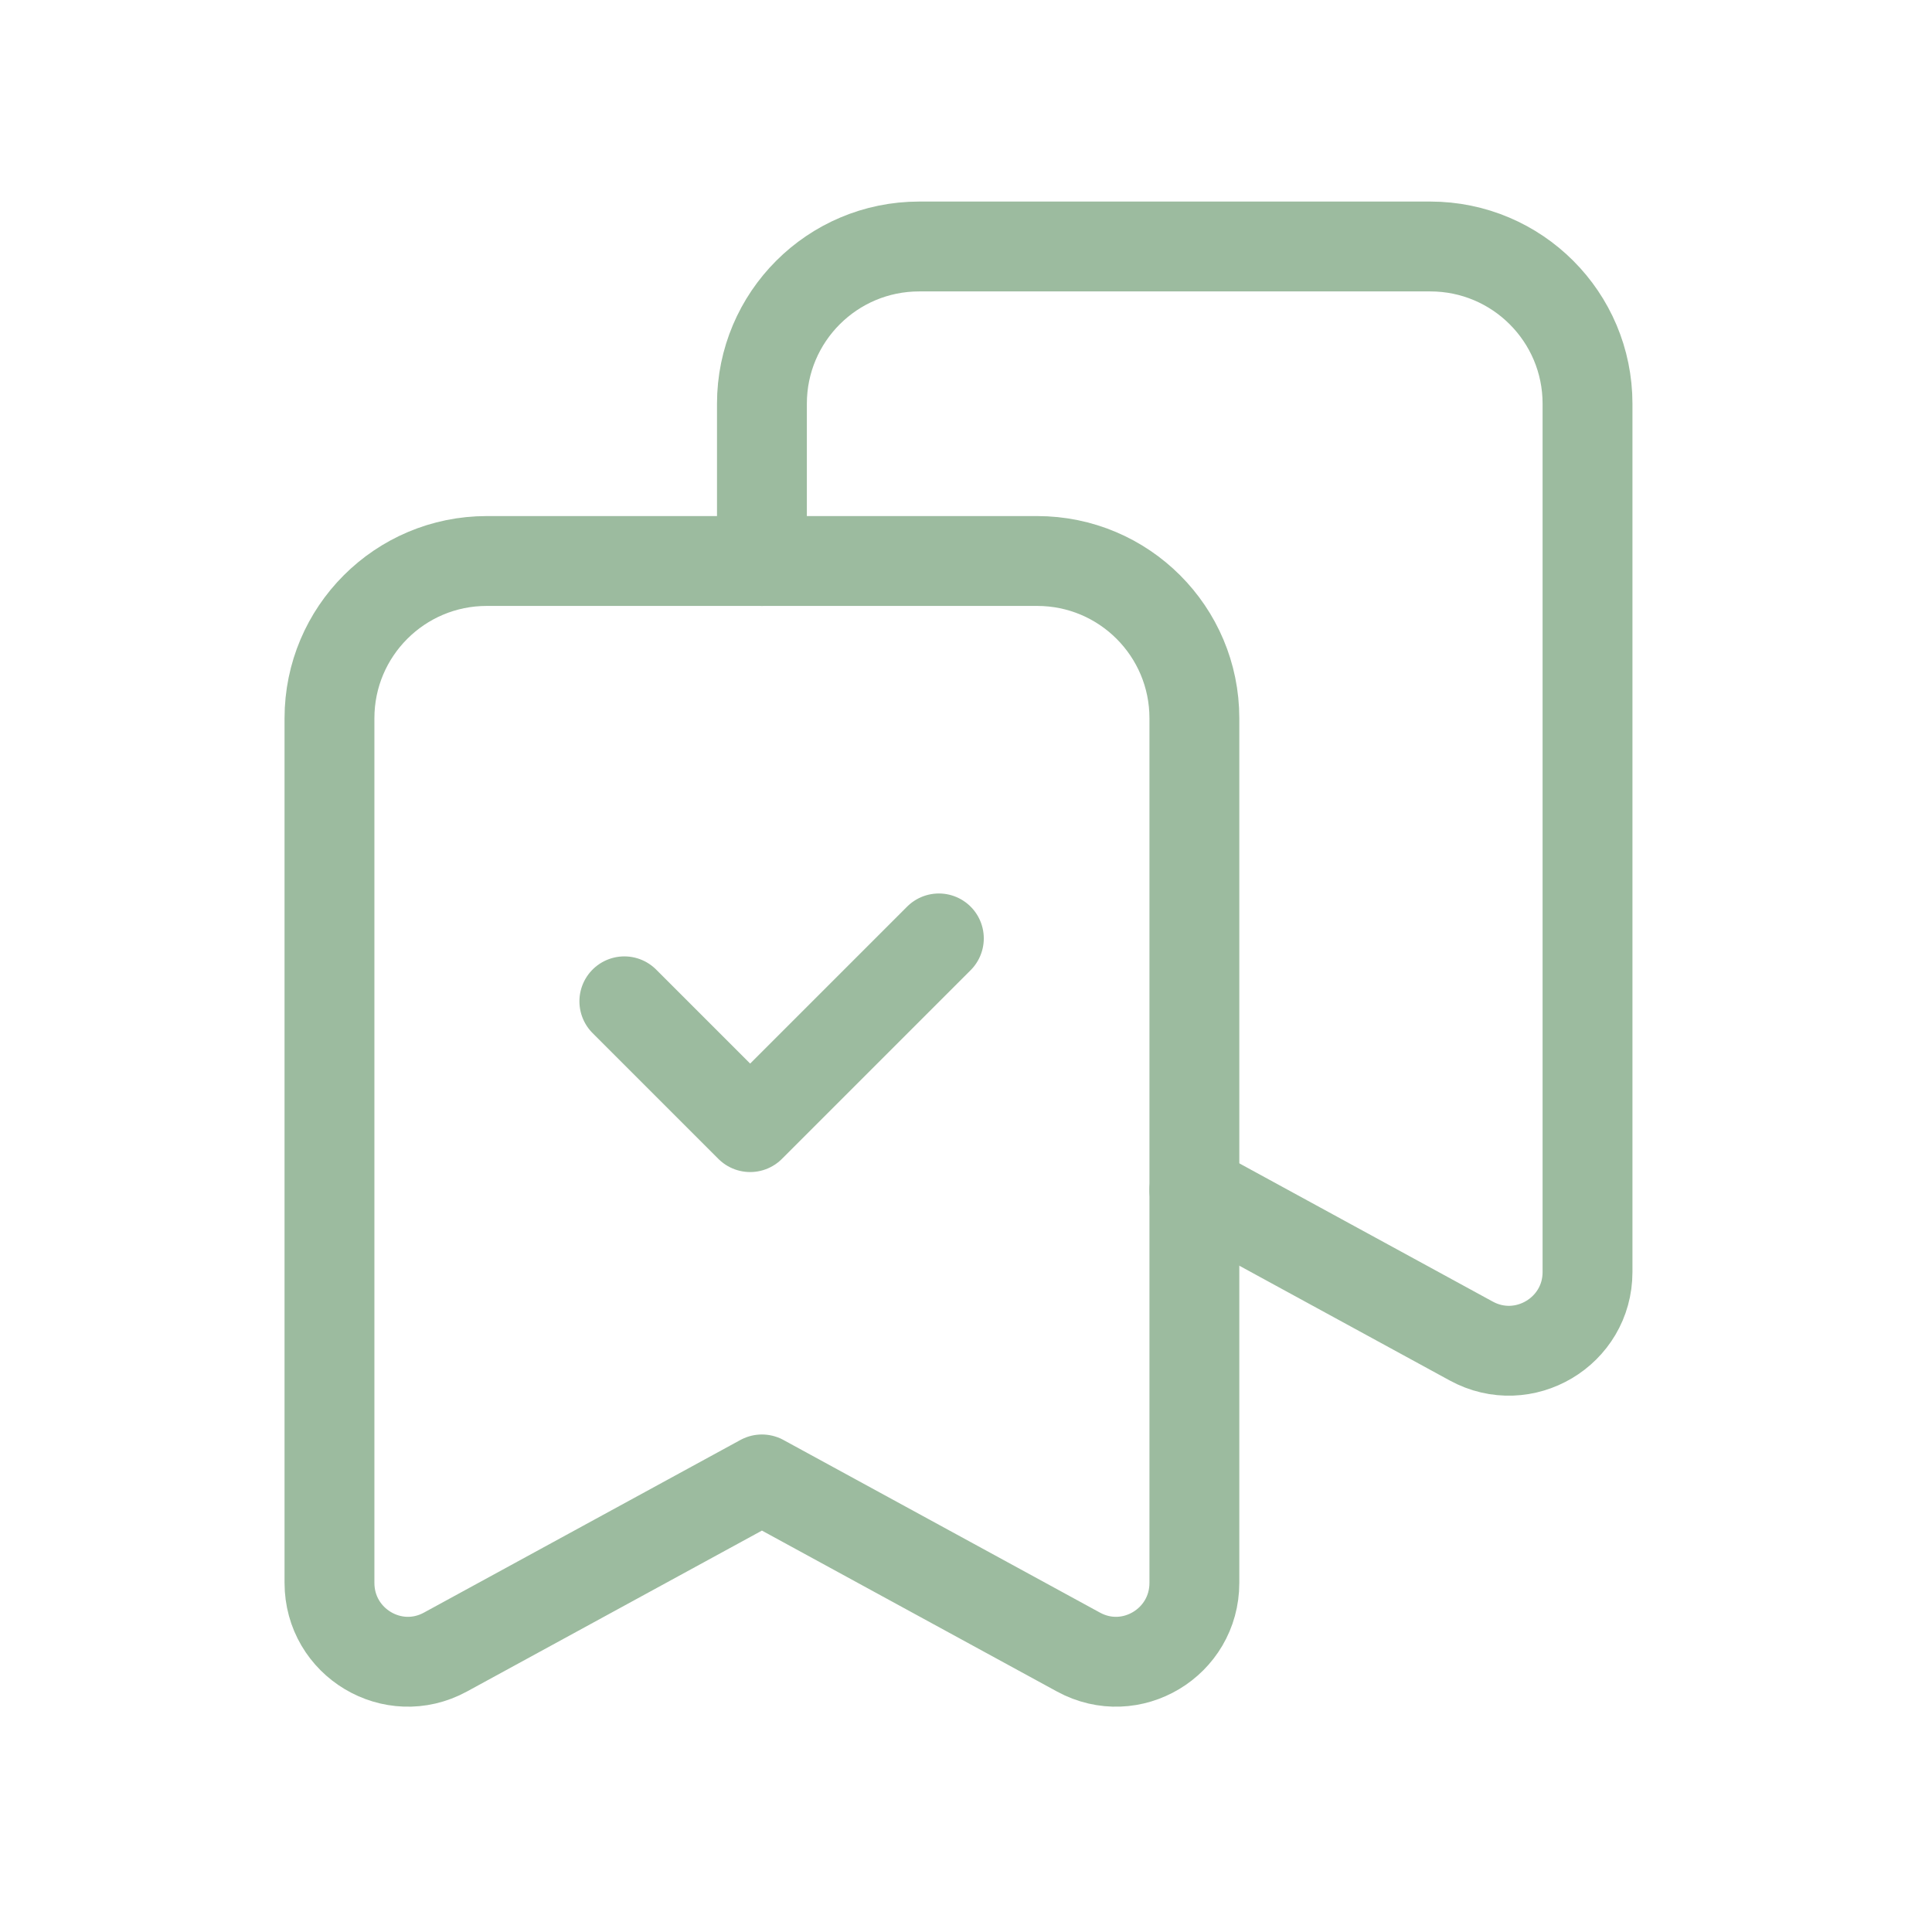
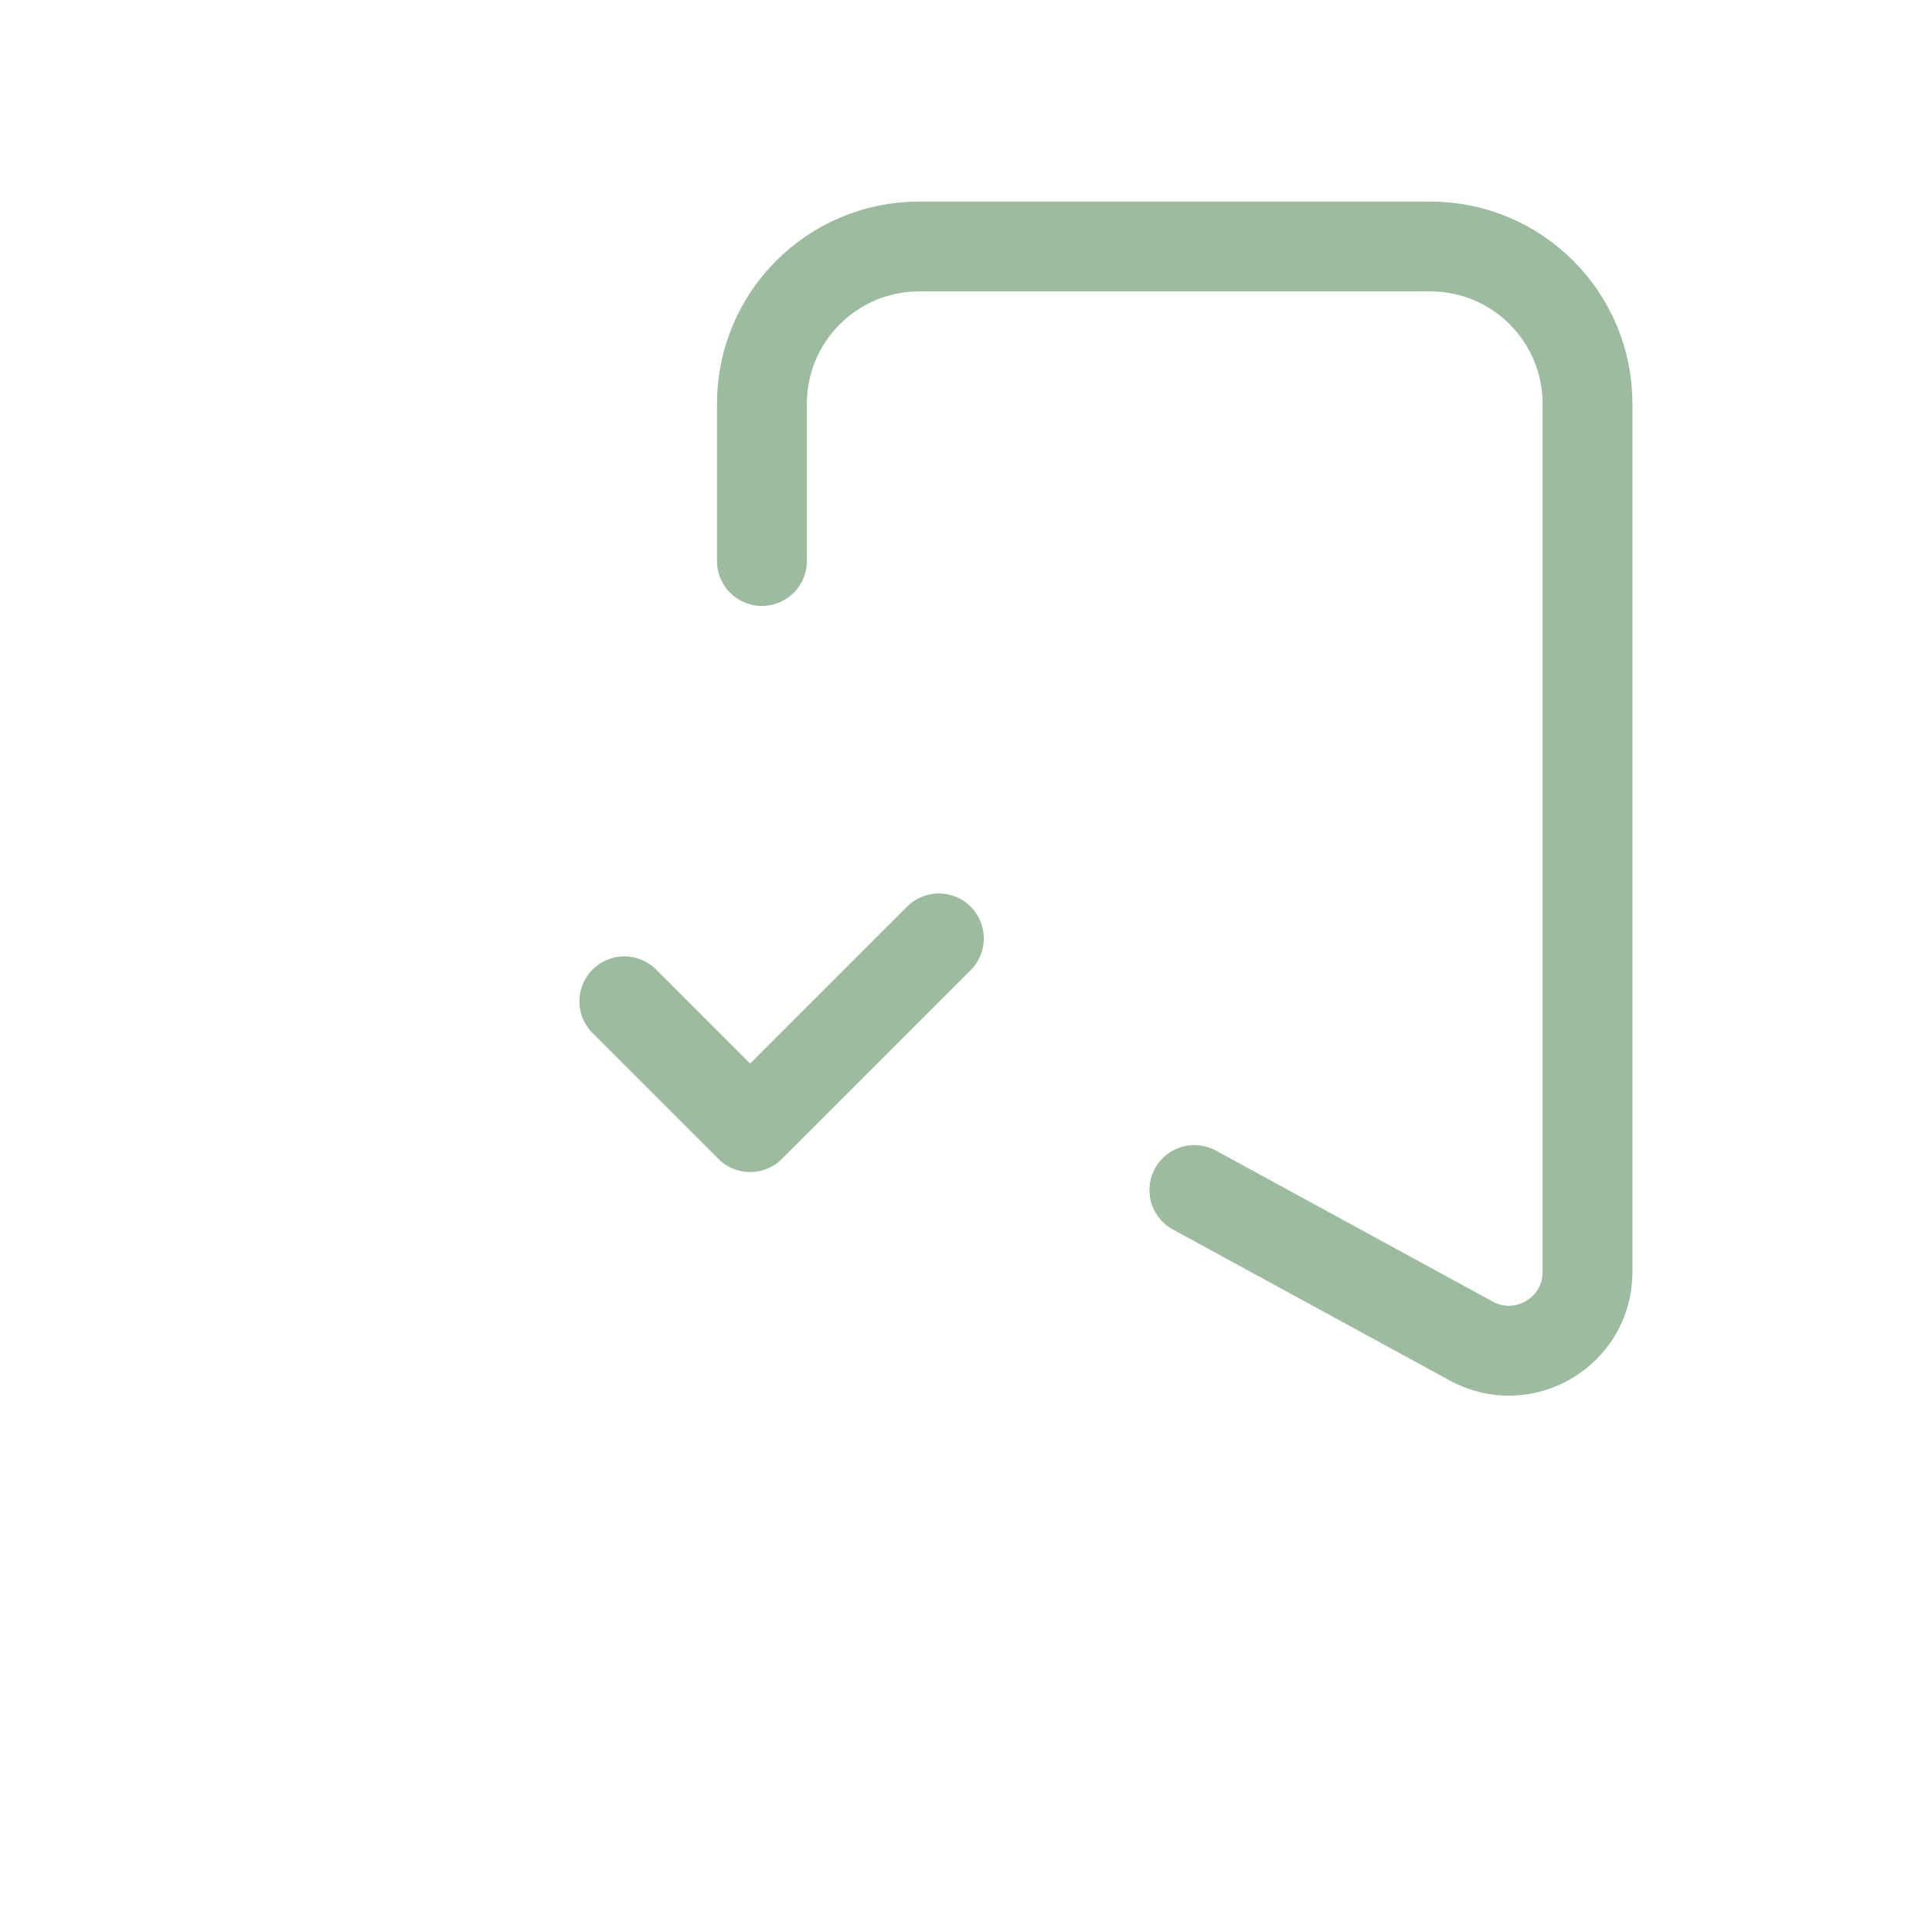
<svg xmlns="http://www.w3.org/2000/svg" width="43" height="43" viewBox="0 0 43 43" fill="none">
-   <path fill-rule="evenodd" clip-rule="evenodd" d="M7.333 15.986V35.229C7.333 36.557 8.746 37.406 9.913 36.77C12.764 35.215 16.958 32.927 16.958 32.927C16.958 32.927 21.153 35.216 24.004 36.77C25.171 37.406 26.583 36.557 26.583 35.229V15.986C26.583 14.052 25.017 12.486 23.083 12.486H10.833C8.901 12.486 7.333 14.052 7.333 15.986Z" stroke="#9CBB9F" stroke-width="2" stroke-linecap="round" stroke-linejoin="round" />
  <path d="M26.583 26.486L32.745 29.847C33.911 30.484 35.333 29.639 35.333 28.311V8.986C35.333 7.052 33.767 5.486 31.833 5.486H20.458C18.525 5.486 16.958 7.052 16.958 8.986V12.486" stroke="#9CBB9F" stroke-width="2" stroke-linecap="round" stroke-linejoin="round" />
  <path d="M13.896 22.286L16.696 25.086L20.896 20.886" stroke="#9CBB9F" stroke-width="2" stroke-linecap="round" stroke-linejoin="round" />
</svg>